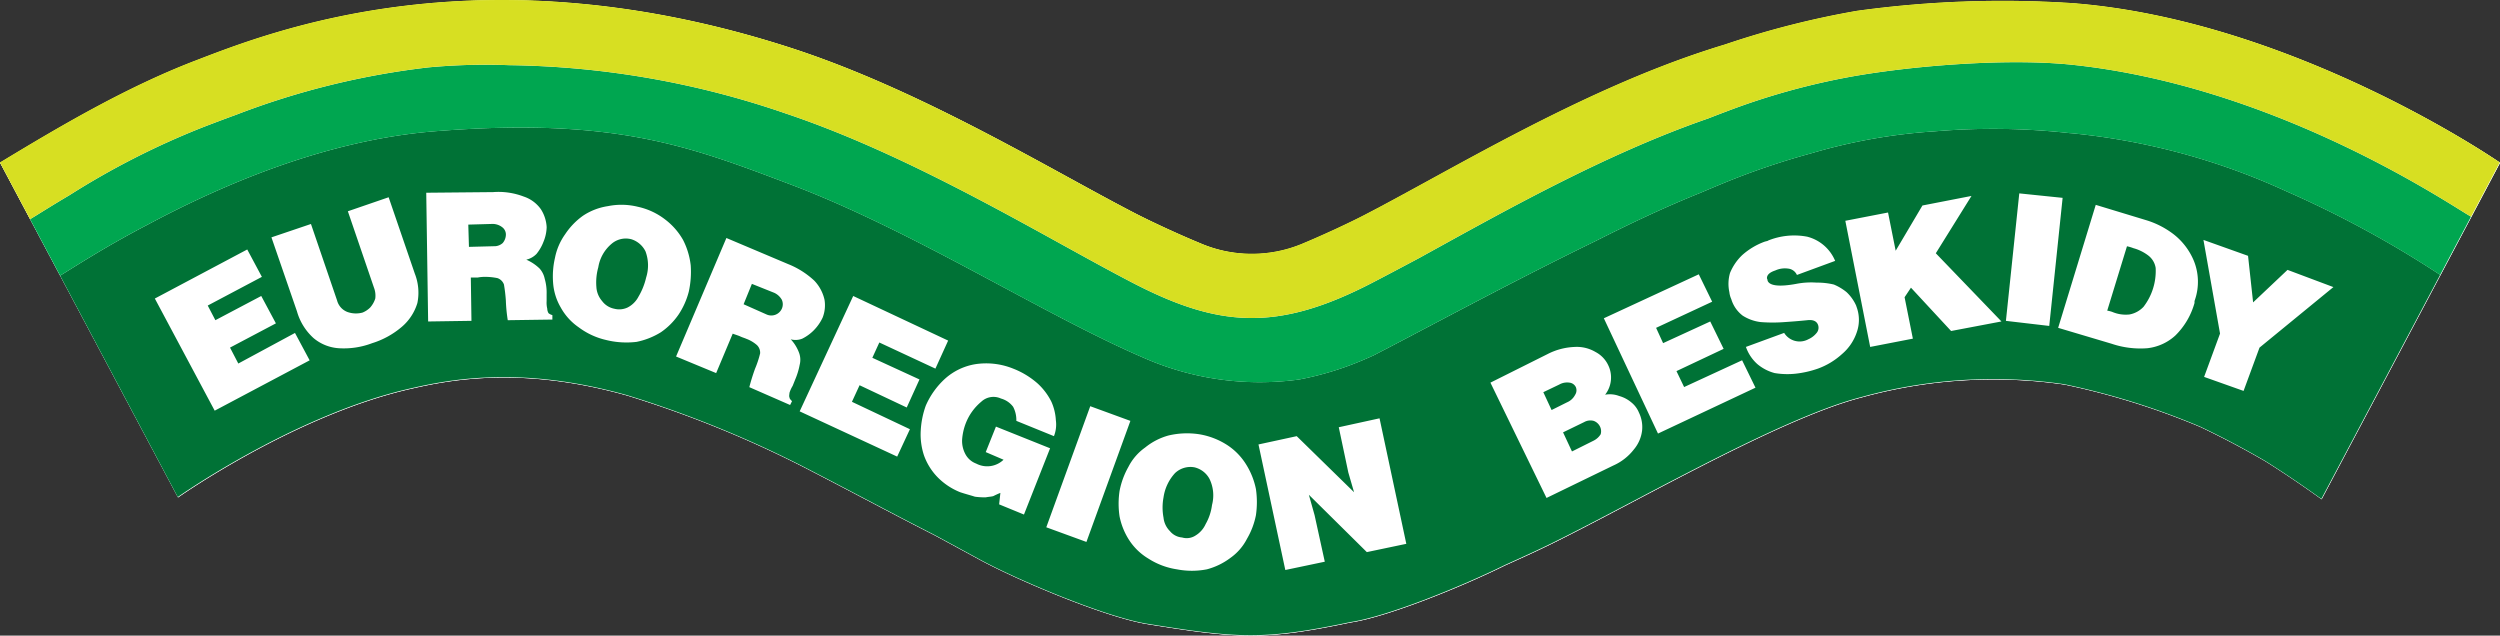
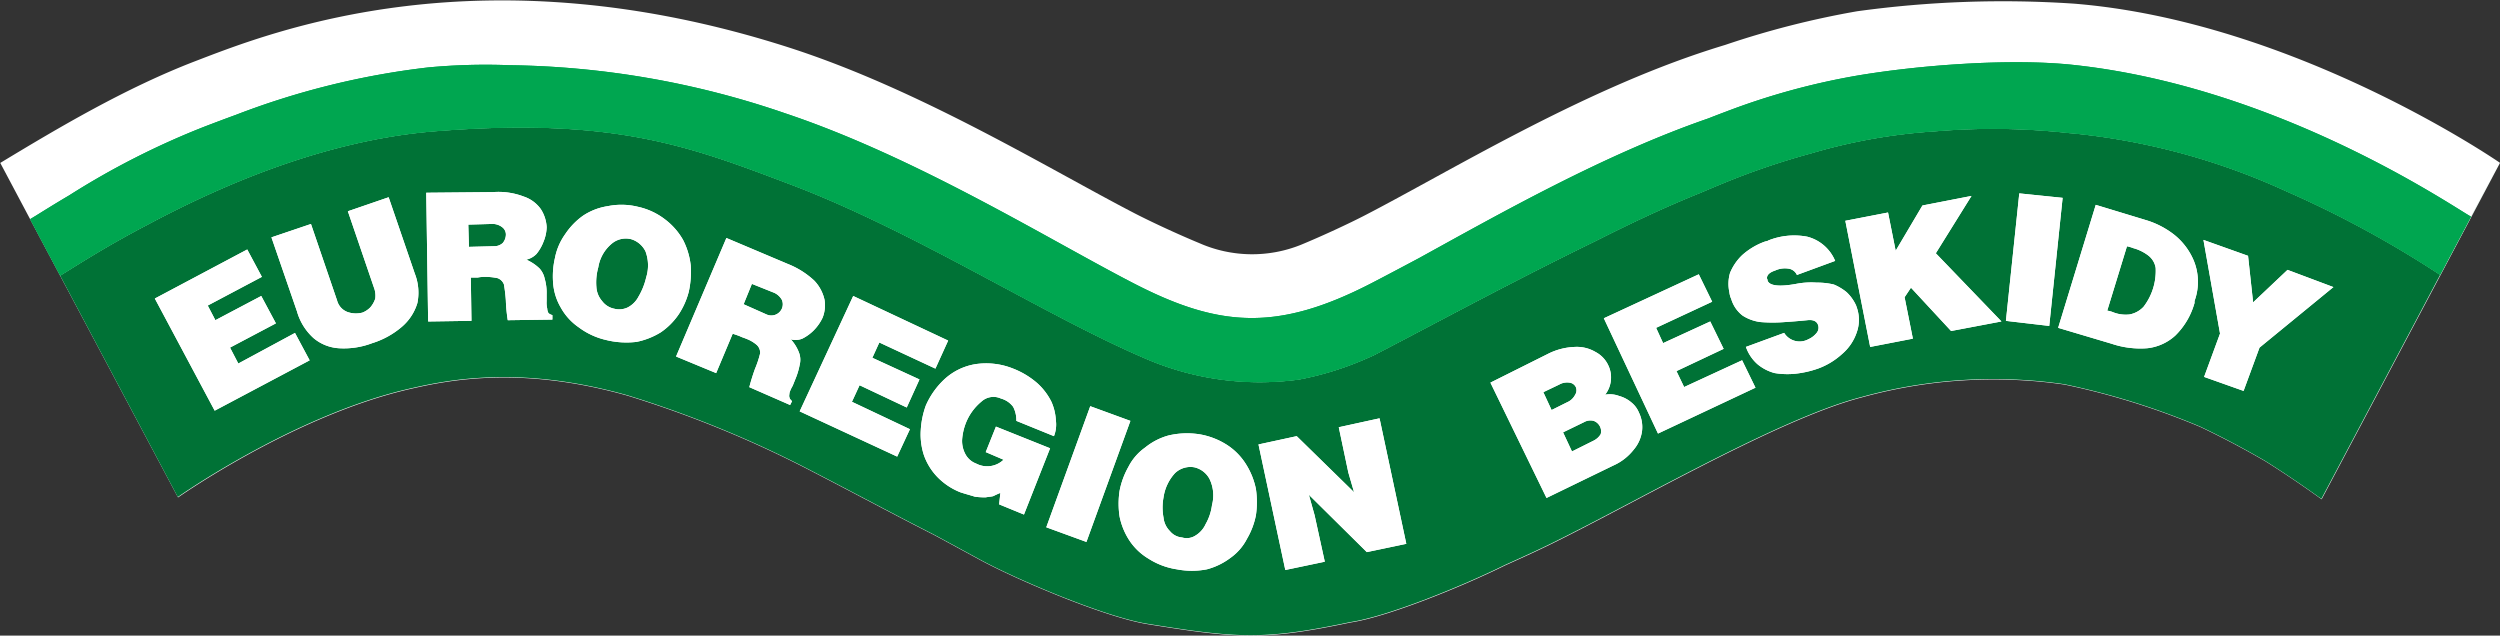
<svg xmlns="http://www.w3.org/2000/svg" width="247" height="62.798" viewBox="0 0 247 62.798">
  <rect x="0" y="0" width="247" height="62.798" fill="#333333" stroke="none" />
  <defs>
    <style>.a{fill:#fff;}.a,.b,.c,.d{fill-rule:evenodd;}.b{fill:#007236;}.c{fill:#00a650;}.d{fill:#d7df22;}</style>
  </defs>
  <g transform="translate(-1051.001 -650.936)">
    <g transform="translate(1051.027 650.977)">
      <g transform="translate(0 0)">
        <path class="a" d="M204.957,1.411a105.358,105.358,0,0,0-21.405.755,87.368,87.368,0,0,0-13,3.314c-.49.151-.982.3-1.476.462-12.942,4.163-25.718,12.023-34.122,16.37-1.542.8-4.184,2.032-6.307,2.91a12.917,12.917,0,0,1-10.061-.141c-2.14-.882-4.852-2.146-6.421-2.959-8.4-4.346-21.18-12.207-34.123-16.369-30.45-9.79-51.1-1.566-58.62,1.322C12.454,9.748,5.829,13.686.1,17.149l2.973,5.6c.2-.122.4-.243.6-.364-.2.121-.4.242-.6.364l2.964,5.579L17.663,50.2S29.13,42.11,40.568,39.491c3.8-.873,10.9-2.337,21.5.65a108.607,108.607,0,0,1,18.221,7.478c4.322,2.229,8.566,4.519,12.061,6.282q2.188,1.18,4.491,2.436c3.715,2.024,12.421,5.706,16.6,6.381,8.861,1.433,11.519,1.636,20.031-.157l.2-.032c3.688-.6,10.913-3.539,15.106-5.613,1.062-.475,2.022-.916,2.825-1.288,8.124-3.76,23.709-13.052,32.373-15.3a48.754,48.754,0,0,1,20.079-1.277,73.073,73.073,0,0,1,13.374,4.167c2.406,1.136,4.608,2.33,6.453,3.4,2.994,1.875,5.567,3.765,5.567,3.765l11.741-22.14,5.887-11.1S226.875,3.165,204.957,1.411Z" transform="translate(-0.1 -1.093)" />
      </g>
    </g>
    <g transform="translate(1056.94 663.54)">
      <g transform="translate(0)">
        <path class="b" d="M242.421,54.94a65.986,65.986,0,0,0-21.112-5.719c-.1-.009-.2-.014-.3-.023a68.022,68.022,0,0,0-13.306-.175A55.5,55.5,0,0,0,195.472,51.2a73.922,73.922,0,0,0-8.767,2.989c-.715.295-1.436.6-2.157.908-3.468,1.391-6.966,3.044-10.416,4.791-8.358,4.068-16.233,8.353-21.851,11.258l-.036.018c-.316.142-.632.281-.943.414a30.682,30.682,0,0,1-6.4,1.962,28.433,28.433,0,0,1-15.407-2.164c-9.888-4.25-22.625-12.489-34.852-17.109-9.91-3.745-17.352-6.675-35.156-5.25C48.549,49.9,38.178,54.463,31.025,58.3c-4.093,2.135-7.022,4.049-8.542,4.98L34.109,85.154s11.466-8.09,22.9-10.709c3.8-.873,10.9-2.336,21.507.65a108.831,108.831,0,0,1,18.221,7.478c4.321,2.229,8.565,4.518,12.06,6.282q2.189,1.18,4.492,2.436c3.712,2.024,12.421,5.706,16.6,6.382,8.861,1.433,11.52,1.636,20.032-.157l.195-.032c3.689-.6,10.914-3.54,15.108-5.613,1.059-.475,2.021-.916,2.823-1.288,8.125-3.76,23.709-13.051,32.374-15.3A48.735,48.735,0,0,1,220.5,74.008a72.9,72.9,0,0,1,13.374,4.167c2.406,1.135,4.607,2.329,6.452,3.4,2.994,1.875,5.567,3.765,5.567,3.765L257.632,63.2A103.267,103.267,0,0,0,242.421,54.94Z" transform="translate(-22.483 -48.652)" />
      </g>
    </g>
    <g transform="translate(1053.975 657.083)">
      <g transform="translate(0 0)">
        <path class="c" d="M252.421,39.468c-.139-.085-.274-.165-.413-.248-3.39-2.087-19.74-12.713-38.946-14.755-6.219-.66-15.3.035-21.453,1.092a69.213,69.213,0,0,0-12.779,3.525c-.586.219-1.176.447-1.767.679-10.318,3.563-20.661,9.445-28.6,13.811-1.737.923-3.3,1.754-4.636,2.445-9.352,4.837-15.112,4.394-23.608,0C111.813,41.67,98.8,33.588,85.906,29.27A86.858,86.858,0,0,0,58.568,24.5a60.678,60.678,0,0,0-7.965.22,77.61,77.61,0,0,0-18.962,4.669c-1.161.423-2.235.831-3.214,1.206a78.067,78.067,0,0,0-13.3,6.763c-1.464.863-2.571,1.561-3.267,1.991l-.6.364,2.965,5.579c1.52-.931,4.449-2.845,8.542-4.98,7.153-3.835,17.523-8.4,28.459-9.278,17.8-1.425,25.245,1.5,35.156,5.25,12.227,4.62,24.964,12.86,34.852,17.109a28.433,28.433,0,0,0,15.407,2.164,30.681,30.681,0,0,0,6.4-1.962c.311-.133.627-.272.943-.414l.036-.018c5.618-2.906,13.493-7.19,21.851-11.258,3.451-1.747,6.948-3.4,10.416-4.791.721-.309,1.442-.613,2.157-.908a73.92,73.92,0,0,1,8.767-2.989,55.5,55.5,0,0,1,12.227-2.178,68.022,68.022,0,0,1,13.306.175c.1.009.2.014.3.023a65.985,65.985,0,0,1,21.112,5.719,103.267,103.267,0,0,1,15.211,8.263l5.887-11.1Z" transform="translate(-11.258 -24.207)" />
      </g>
    </g>
    <g transform="translate(1051.001 650.936)">
      <g transform="translate(0 0)">
-         <path class="d" d="M3.574,22.222c.7-.43,1.8-1.128,3.267-1.991a78.067,78.067,0,0,1,13.3-6.763c.978-.375,2.053-.784,3.214-1.206A77.61,77.61,0,0,1,42.318,7.592a60.678,60.678,0,0,1,7.965-.22,86.858,86.858,0,0,1,27.338,4.773c12.891,4.318,25.907,12.4,34.311,16.746,8.5,4.394,14.255,4.837,23.608,0,1.334-.69,2.9-1.521,4.636-2.445,7.941-4.366,18.284-10.248,28.6-13.811.591-.232,1.181-.46,1.767-.679a69.213,69.213,0,0,1,12.779-3.525c6.157-1.057,15.234-1.752,21.453-1.092,19.206,2.042,35.556,12.668,38.946,14.755.139.083.274.163.413.248l2.839-5.352s-20.2-13.984-42.118-15.738a105.347,105.347,0,0,0-21.4.755,87.178,87.178,0,0,0-13.005,3.314c-.489.151-.981.3-1.475.463-12.944,4.16-25.719,12.022-34.122,16.369-1.542.8-4.185,2.031-6.307,2.91a12.925,12.925,0,0,1-10.062-.141c-2.14-.882-4.851-2.146-6.422-2.959C103.656,17.618,90.882,9.757,77.94,5.6,47.488-4.194,26.84,4.03,19.317,6.918,12.352,9.59,5.729,13.528,0,16.991l2.974,5.6Z" transform="translate(0 -0.935)" />
-       </g>
+         </g>
    </g>
    <g transform="translate(1066.299 669.905)">
      <g transform="translate(0 0)">
        <path class="a" d="M260.315,77.48l4.407,1.573.5,4.6,3.4-3.212,4.532,1.7-7.3,5.981L264.28,92.4l-3.9-1.385,1.574-4.281Zm-7.555.628-1.951,6.36a2.81,2.81,0,0,1,.5.127,3.392,3.392,0,0,0,1.7.251,2.521,2.521,0,0,0,1.386-.756,5.815,5.815,0,0,0,1.2-3.839,1.92,1.92,0,0,0-.692-1.2,4.267,4.267,0,0,0-1.511-.755A4.035,4.035,0,0,0,252.76,78.108Zm-3.085-4.091,4.974,1.511a8.515,8.515,0,0,1,2.708,1.385,6.467,6.467,0,0,1,2.015,2.645,5.507,5.507,0,0,1,.124,3.776l-.063.189v.188a7.246,7.246,0,0,1-1.89,3.212,4.892,4.892,0,0,1-2.768,1.258,8.875,8.875,0,0,1-3.526-.44l-5.289-1.574Zm-7.555-1.134,4.282.441L245.08,85.979l-4.281-.5Zm-17.186,2.708,4.219-.819.755,3.777,2.645-4.47,4.846-.944L233.873,78.8l6.485,6.737-4.974.943-3.966-4.28-.63.944.818,4.092-4.218.818Zm-4.783,5.351a1.076,1.076,0,0,0-.883-.63,2.291,2.291,0,0,0-1.259.189c-.567.188-.819.44-.819.755,0,.063.063.125.063.252.189.5,1.134.63,2.834.314A7.7,7.7,0,0,1,222.1,81.7a6.98,6.98,0,0,1,1.7.189,5.107,5.107,0,0,1,1.259.755A4.171,4.171,0,0,1,226,83.965l.063.188a3.659,3.659,0,0,1,0,2.456,4.822,4.822,0,0,1-1.448,2.141,7.172,7.172,0,0,1-2.392,1.447,9.953,9.953,0,0,1-2.2.5,7.65,7.65,0,0,1-2.078-.062,4.407,4.407,0,0,1-1.7-.883,4.044,4.044,0,0,1-1.133-1.7l3.777-1.385a1.8,1.8,0,0,0,2.392.628,2.159,2.159,0,0,0,.819-.628.807.807,0,0,0,.127-.818c-.127-.315-.441-.5-1.008-.441s-1.322.127-2.266.189a15.123,15.123,0,0,1-2.392,0,4.227,4.227,0,0,1-1.763-.631,3.191,3.191,0,0,1-1.133-1.637,2.229,2.229,0,0,1-.189-.692,3.842,3.842,0,0,1,.064-1.889,5.125,5.125,0,0,1,1.2-1.762,6.84,6.84,0,0,1,2.2-1.323c.188-.063.314-.063.378-.125a6.882,6.882,0,0,1,3.84-.378,4.084,4.084,0,0,1,2.77,2.393Zm-19.076,4.28,9.38-4.344,1.323,2.708-5.54,2.581.692,1.511,4.658-2.14,1.323,2.705-4.66,2.2.756,1.574,5.729-2.645,1.322,2.708-9.632,4.532Zm-4.029,11.271.881,1.888,2.142-1.07a1.724,1.724,0,0,0,.692-.63,1.052,1.052,0,0,0-.064-.756,1.118,1.118,0,0,0-.628-.566,1.259,1.259,0,0,0-.945.124Zm-1.951-3.968.818,1.763,1.511-.755a1.6,1.6,0,0,0,.818-.756.806.806,0,0,0,.064-.755.794.794,0,0,0-.628-.44,1.578,1.578,0,0,0-1.008.188Zm-5.226-.943,5.667-2.833a6.347,6.347,0,0,1,2.643-.693,3.636,3.636,0,0,1,2.078.5,2.832,2.832,0,0,1,1.259,1.323,2.768,2.768,0,0,1-.315,2.895,2.556,2.556,0,0,1,1.385.127,3.122,3.122,0,0,1,1.2.63,2.5,2.5,0,0,1,.755,1.007,3.288,3.288,0,0,1,.314,1.763,3.549,3.549,0,0,1-.818,1.888,5.251,5.251,0,0,1-2.014,1.575l-6.612,3.211Zm-22.915,6.106,3.777-.819,5.666,5.541-.567-1.951-.944-4.471,4.028-.882,2.645,12.4-3.9.818-5.729-5.666.566,2.015,1.008,4.6-3.9.819Zm-6.295,2.267a2.212,2.212,0,0,0-1.953.566,4.479,4.479,0,0,0-1.134,2.392,5.41,5.41,0,0,0,0,2.014,2.184,2.184,0,0,0,.631,1.323,1.729,1.729,0,0,0,1.2.63,1.592,1.592,0,0,0,1.323-.189,2.529,2.529,0,0,0,1.006-1.134,5.094,5.094,0,0,0,.63-1.889,3.718,3.718,0,0,0-.251-2.58A2.281,2.281,0,0,0,160.657,99.956Zm.44-3.274a7.291,7.291,0,0,1,2.77,1.07,6.157,6.157,0,0,1,1.888,1.953,7.294,7.294,0,0,1,.944,2.392,8.9,8.9,0,0,1,0,2.581,7.431,7.431,0,0,1-.882,2.329,5.234,5.234,0,0,1-1.637,1.89,6.709,6.709,0,0,1-2.329,1.131,7.765,7.765,0,0,1-2.96,0,7.177,7.177,0,0,1-2.832-1.07,5.831,5.831,0,0,1-1.89-1.826,6.723,6.723,0,0,1-.943-2.329,8.467,8.467,0,0,1,0-2.518,7.777,7.777,0,0,1,.881-2.392A5.236,5.236,0,0,1,155.746,98a6.3,6.3,0,0,1,2.328-1.2A7.963,7.963,0,0,1,161.1,96.682ZM150.332,93.91l3.966,1.45-4.344,11.961-3.966-1.448Zm-10.326,4.534,1.008-2.518,5.35,2.141-2.581,6.547-2.454-1.007.125-1.133c-.315.125-.567.252-.692.315-.188.063-.441.063-.756.125a7.3,7.3,0,0,1-1.07-.063c-.378-.125-.882-.252-1.448-.44a6.5,6.5,0,0,1-2.265-1.511,5.982,5.982,0,0,1-1.322-2.141,6.6,6.6,0,0,1-.316-2.454,8.527,8.527,0,0,1,.5-2.457,7.832,7.832,0,0,1,1.889-2.644A5.916,5.916,0,0,1,139,89.755a7.128,7.128,0,0,1,3.715.441,8.1,8.1,0,0,1,2.393,1.447,6.169,6.169,0,0,1,1.385,1.826,5.141,5.141,0,0,1,.441,1.826,3.118,3.118,0,0,1-.189,1.574l-3.715-1.51a2.821,2.821,0,0,0-.315-1.387,2.239,2.239,0,0,0-1.2-.818,1.765,1.765,0,0,0-1.953.315,5.237,5.237,0,0,0-1.51,2.078,5.619,5.619,0,0,0-.378,1.636,2.743,2.743,0,0,0,.315,1.45,1.982,1.982,0,0,0,1.07.944,2.334,2.334,0,0,0,2.708-.379ZM126.912,83.021l9.38,4.406-1.258,2.77-5.541-2.581-.691,1.511,4.658,2.14L132.2,94.038l-4.659-2.2-.755,1.637,5.729,2.708-1.259,2.706-9.633-4.47Zm-12.529-5.73,6.106,2.581a8.3,8.3,0,0,1,2.583,1.638,3.988,3.988,0,0,1,1.006,1.888,3.327,3.327,0,0,1-.189,1.763,4.512,4.512,0,0,1-.881,1.259,4.287,4.287,0,0,1-1.134.819,1.779,1.779,0,0,1-1.134.062,3.954,3.954,0,0,1,.819,1.323,1.969,1.969,0,0,1,.063,1.2,6.927,6.927,0,0,1-.44,1.447l-.252.63a3.018,3.018,0,0,0-.315.692c0,.127-.063.316,0,.441,0,.125.125.252.252.378l-.189.379-4.029-1.763c.127-.5.316-1.134.567-1.826a9.874,9.874,0,0,0,.5-1.511,1.041,1.041,0,0,0-.315-.818,3.408,3.408,0,0,0-1.07-.63c-.127-.063-.379-.127-.631-.252-.314-.127-.566-.189-.692-.252l-1.637,3.9L109.41,89Zm2.519,4.532-.819,2.014,2.266,1.008a1.141,1.141,0,0,0,1.511-.567,1.079,1.079,0,0,0,0-.882,1.648,1.648,0,0,0-.756-.692ZM105,77.416a2.157,2.157,0,0,0-1.951.441,3.825,3.825,0,0,0-1.323,2.329,5.545,5.545,0,0,0-.188,1.953,2.324,2.324,0,0,0,.567,1.385,1.978,1.978,0,0,0,1.2.755,1.937,1.937,0,0,0,1.323-.125,2.5,2.5,0,0,0,1.071-1.071,6.6,6.6,0,0,0,.755-1.888,3.958,3.958,0,0,0-.064-2.582A2.335,2.335,0,0,0,105,77.416Zm.628-3.211a6.744,6.744,0,0,1,2.708,1.26A6.657,6.657,0,0,1,110.1,77.48,7.263,7.263,0,0,1,110.858,80a9.129,9.129,0,0,1-.188,2.581,7.367,7.367,0,0,1-1.007,2.266,6.715,6.715,0,0,1-1.763,1.763,7.313,7.313,0,0,1-2.392.944,8.359,8.359,0,0,1-3.021-.188,7.178,7.178,0,0,1-2.708-1.26,5.725,5.725,0,0,1-1.763-1.951,5.607,5.607,0,0,1-.756-2.456,8.127,8.127,0,0,1,.189-2.456,5.962,5.962,0,0,1,1.007-2.329,6.937,6.937,0,0,1,1.763-1.825,6.065,6.065,0,0,1,2.454-.945A6.762,6.762,0,0,1,105.632,74.206Zm-20.9-1.385,6.61-.063a6.968,6.968,0,0,1,3.021.44,3.369,3.369,0,0,1,1.7,1.259,3.632,3.632,0,0,1,.566,1.763,4.026,4.026,0,0,1-.314,1.447,4.3,4.3,0,0,1-.692,1.2,2.054,2.054,0,0,1-1.008.567,4.375,4.375,0,0,1,1.322.882,2.173,2.173,0,0,1,.5,1.007,4.9,4.9,0,0,1,.188,1.511v.692a2.605,2.605,0,0,0,.063.755.912.912,0,0,0,.127.441,1.042,1.042,0,0,0,.379.189v.44l-4.408.063a15.831,15.831,0,0,1-.189-1.951,15.72,15.72,0,0,0-.187-1.574,1.044,1.044,0,0,0-.631-.63,5.981,5.981,0,0,0-1.259-.127,3.7,3.7,0,0,0-.693.064h-.691l.063,4.28-4.28.064Zm4.155,3.148.064,2.2,2.454-.064a1.24,1.24,0,0,0,.881-.314,1.325,1.325,0,0,0,.315-.819.9.9,0,0,0-.376-.755,1.547,1.547,0,0,0-.944-.315ZM69.433,77.228l3.905-1.322,2.58,7.555a1.671,1.671,0,0,0,1.007,1.134,2.491,2.491,0,0,0,1.511.063,2.276,2.276,0,0,0,.755-.5,2.464,2.464,0,0,0,.5-.882,2.18,2.18,0,0,0-.125-1.07l-2.582-7.555,4.029-1.385L83.6,80.816a5.127,5.127,0,0,1,.252,2.9,4.975,4.975,0,0,1-1.51,2.329,8.268,8.268,0,0,1-2.96,1.638,7.848,7.848,0,0,1-3.273.5,4.3,4.3,0,0,1-2.519-1.006,5.608,5.608,0,0,1-1.637-2.645Zm-11.52,6.044,9.129-4.847,1.447,2.706-5.35,2.834.755,1.447,4.532-2.392,1.448,2.705L65.341,88.12l.819,1.574,5.6-3.022,1.448,2.706-9.381,4.974Z" transform="translate(-57.913 -72.746)" />
      </g>
    </g>
    <g transform="translate(1051.027 650.977)">
      <g transform="translate(0 0)">
-         <path class="a" d="M204.957,1.411a105.358,105.358,0,0,0-21.405.755,87.368,87.368,0,0,0-13,3.314c-.49.151-.982.3-1.476.462-12.942,4.163-25.718,12.023-34.122,16.37-1.542.8-4.184,2.032-6.307,2.91a12.917,12.917,0,0,1-10.061-.141c-2.14-.882-4.852-2.146-6.421-2.959-8.4-4.346-21.18-12.207-34.123-16.369-30.45-9.79-51.1-1.566-58.62,1.322C12.454,9.748,5.829,13.686.1,17.149l2.973,5.6c.2-.122.4-.243.6-.364-.2.121-.4.242-.6.364l2.964,5.579L17.663,50.2S29.13,42.11,40.568,39.491c3.8-.873,10.9-2.337,21.5.65a108.607,108.607,0,0,1,18.221,7.478c4.322,2.229,8.566,4.519,12.061,6.282q2.188,1.18,4.491,2.436c3.715,2.024,12.421,5.706,16.6,6.381,8.861,1.433,11.519,1.636,20.031-.157l.2-.032c3.688-.6,10.913-3.539,15.106-5.613,1.062-.475,2.022-.916,2.825-1.288,8.124-3.76,23.709-13.052,32.373-15.3a48.754,48.754,0,0,1,20.079-1.277,73.073,73.073,0,0,1,13.374,4.167c2.406,1.136,4.608,2.33,6.453,3.4,2.994,1.875,5.567,3.765,5.567,3.765l11.741-22.14,5.887-11.1S226.875,3.165,204.957,1.411Z" transform="translate(-0.1 -1.093)" />
-       </g>
+         </g>
    </g>
    <g transform="translate(1056.94 663.54)">
      <g transform="translate(0)">
-         <path class="b" d="M242.421,54.94a65.986,65.986,0,0,0-21.112-5.719c-.1-.009-.2-.014-.3-.023a68.022,68.022,0,0,0-13.306-.175A55.5,55.5,0,0,0,195.472,51.2a73.922,73.922,0,0,0-8.767,2.989c-.715.295-1.436.6-2.157.908-3.468,1.391-6.966,3.044-10.416,4.791-8.358,4.068-16.233,8.353-21.851,11.258l-.036.018c-.316.142-.632.281-.943.414a30.682,30.682,0,0,1-6.4,1.962,28.433,28.433,0,0,1-15.407-2.164c-9.888-4.25-22.625-12.489-34.852-17.109-9.91-3.745-17.352-6.675-35.156-5.25C48.549,49.9,38.178,54.463,31.025,58.3c-4.093,2.135-7.022,4.049-8.542,4.98L34.109,85.154s11.466-8.09,22.9-10.709c3.8-.873,10.9-2.336,21.507.65a108.831,108.831,0,0,1,18.221,7.478c4.321,2.229,8.565,4.518,12.06,6.282q2.189,1.18,4.492,2.436c3.712,2.024,12.421,5.706,16.6,6.382,8.861,1.433,11.52,1.636,20.032-.157l.195-.032c3.689-.6,10.914-3.54,15.108-5.613,1.059-.475,2.021-.916,2.823-1.288,8.125-3.76,23.709-13.051,32.374-15.3A48.735,48.735,0,0,1,220.5,74.008a72.9,72.9,0,0,1,13.374,4.167c2.406,1.135,4.607,2.329,6.452,3.4,2.994,1.875,5.567,3.765,5.567,3.765L257.632,63.2A103.267,103.267,0,0,0,242.421,54.94Z" transform="translate(-22.483 -48.652)" />
-       </g>
+         </g>
    </g>
    <g transform="translate(1053.975 657.083)">
      <g transform="translate(0 0)">
        <path class="c" d="M252.421,39.468c-.139-.085-.274-.165-.413-.248-3.39-2.087-19.74-12.713-38.946-14.755-6.219-.66-15.3.035-21.453,1.092a69.213,69.213,0,0,0-12.779,3.525c-.586.219-1.176.447-1.767.679-10.318,3.563-20.661,9.445-28.6,13.811-1.737.923-3.3,1.754-4.636,2.445-9.352,4.837-15.112,4.394-23.608,0C111.813,41.67,98.8,33.588,85.906,29.27A86.858,86.858,0,0,0,58.568,24.5a60.678,60.678,0,0,0-7.965.22,77.61,77.61,0,0,0-18.962,4.669c-1.161.423-2.235.831-3.214,1.206a78.067,78.067,0,0,0-13.3,6.763c-1.464.863-2.571,1.561-3.267,1.991l-.6.364,2.965,5.579c1.52-.931,4.449-2.845,8.542-4.98,7.153-3.835,17.523-8.4,28.459-9.278,17.8-1.425,25.245,1.5,35.156,5.25,12.227,4.62,24.964,12.86,34.852,17.109a28.433,28.433,0,0,0,15.407,2.164,30.681,30.681,0,0,0,6.4-1.962c.311-.133.627-.272.943-.414l.036-.018c5.618-2.906,13.493-7.19,21.851-11.258,3.451-1.747,6.948-3.4,10.416-4.791.721-.309,1.442-.613,2.157-.908a73.92,73.92,0,0,1,8.767-2.989,55.5,55.5,0,0,1,12.227-2.178,68.022,68.022,0,0,1,13.306.175c.1.009.2.014.3.023a65.985,65.985,0,0,1,21.112,5.719,103.267,103.267,0,0,1,15.211,8.263l5.887-11.1Z" transform="translate(-11.258 -24.207)" />
      </g>
    </g>
    <g transform="translate(1051.001 650.936)">
      <g transform="translate(0 0)">
-         <path class="d" d="M3.574,22.222c.7-.43,1.8-1.128,3.267-1.991a78.067,78.067,0,0,1,13.3-6.763c.978-.375,2.053-.784,3.214-1.206A77.61,77.61,0,0,1,42.318,7.592a60.678,60.678,0,0,1,7.965-.22,86.858,86.858,0,0,1,27.338,4.773c12.891,4.318,25.907,12.4,34.311,16.746,8.5,4.394,14.255,4.837,23.608,0,1.334-.69,2.9-1.521,4.636-2.445,7.941-4.366,18.284-10.248,28.6-13.811.591-.232,1.181-.46,1.767-.679a69.213,69.213,0,0,1,12.779-3.525c6.157-1.057,15.234-1.752,21.453-1.092,19.206,2.042,35.556,12.668,38.946,14.755.139.083.274.163.413.248l2.839-5.352s-20.2-13.984-42.118-15.738a105.347,105.347,0,0,0-21.4.755,87.178,87.178,0,0,0-13.005,3.314c-.489.151-.981.3-1.475.463-12.944,4.16-25.719,12.022-34.122,16.369-1.542.8-4.185,2.031-6.307,2.91a12.925,12.925,0,0,1-10.062-.141c-2.14-.882-4.851-2.146-6.422-2.959C103.656,17.618,90.882,9.757,77.94,5.6,47.488-4.194,26.84,4.03,19.317,6.918,12.352,9.59,5.729,13.528,0,16.991l2.974,5.6Z" transform="translate(0 -0.935)" />
-       </g>
+         </g>
    </g>
    <g transform="translate(1066.299 669.905)">
      <g transform="translate(0 0)">
        <path class="a" d="M260.315,77.48l4.407,1.573.5,4.6,3.4-3.212,4.532,1.7-7.3,5.981L264.28,92.4l-3.9-1.385,1.574-4.281Zm-7.555.628-1.951,6.36a2.81,2.81,0,0,1,.5.127,3.392,3.392,0,0,0,1.7.251,2.521,2.521,0,0,0,1.386-.756,5.815,5.815,0,0,0,1.2-3.839,1.92,1.92,0,0,0-.692-1.2,4.267,4.267,0,0,0-1.511-.755A4.035,4.035,0,0,0,252.76,78.108Zm-3.085-4.091,4.974,1.511a8.515,8.515,0,0,1,2.708,1.385,6.467,6.467,0,0,1,2.015,2.645,5.507,5.507,0,0,1,.124,3.776l-.063.189v.188a7.246,7.246,0,0,1-1.89,3.212,4.892,4.892,0,0,1-2.768,1.258,8.875,8.875,0,0,1-3.526-.44l-5.289-1.574Zm-7.555-1.134,4.282.441L245.08,85.979l-4.281-.5Zm-17.186,2.708,4.219-.819.755,3.777,2.645-4.47,4.846-.944L233.873,78.8l6.485,6.737-4.974.943-3.966-4.28-.63.944.818,4.092-4.218.818Zm-4.783,5.351a1.076,1.076,0,0,0-.883-.63,2.291,2.291,0,0,0-1.259.189c-.567.188-.819.44-.819.755,0,.063.063.125.063.252.189.5,1.134.63,2.834.314A7.7,7.7,0,0,1,222.1,81.7a6.98,6.98,0,0,1,1.7.189,5.107,5.107,0,0,1,1.259.755A4.171,4.171,0,0,1,226,83.965l.063.188a3.659,3.659,0,0,1,0,2.456,4.822,4.822,0,0,1-1.448,2.141,7.172,7.172,0,0,1-2.392,1.447,9.953,9.953,0,0,1-2.2.5,7.65,7.65,0,0,1-2.078-.062,4.407,4.407,0,0,1-1.7-.883,4.044,4.044,0,0,1-1.133-1.7l3.777-1.385a1.8,1.8,0,0,0,2.392.628,2.159,2.159,0,0,0,.819-.628.807.807,0,0,0,.127-.818c-.127-.315-.441-.5-1.008-.441s-1.322.127-2.266.189a15.123,15.123,0,0,1-2.392,0,4.227,4.227,0,0,1-1.763-.631,3.191,3.191,0,0,1-1.133-1.637,2.229,2.229,0,0,1-.189-.692,3.842,3.842,0,0,1,.064-1.889,5.125,5.125,0,0,1,1.2-1.762,6.84,6.84,0,0,1,2.2-1.323c.188-.063.314-.063.378-.125a6.882,6.882,0,0,1,3.84-.378,4.084,4.084,0,0,1,2.77,2.393Zm-19.076,4.28,9.38-4.344,1.323,2.708-5.54,2.581.692,1.511,4.658-2.14,1.323,2.705-4.66,2.2.756,1.574,5.729-2.645,1.322,2.708-9.632,4.532Zm-4.029,11.271.881,1.888,2.142-1.07a1.724,1.724,0,0,0,.692-.63,1.052,1.052,0,0,0-.064-.756,1.118,1.118,0,0,0-.628-.566,1.259,1.259,0,0,0-.945.124Zm-1.951-3.968.818,1.763,1.511-.755a1.6,1.6,0,0,0,.818-.756.806.806,0,0,0,.064-.755.794.794,0,0,0-.628-.44,1.578,1.578,0,0,0-1.008.188Zm-5.226-.943,5.667-2.833a6.347,6.347,0,0,1,2.643-.693,3.636,3.636,0,0,1,2.078.5,2.832,2.832,0,0,1,1.259,1.323,2.768,2.768,0,0,1-.315,2.895,2.556,2.556,0,0,1,1.385.127,3.122,3.122,0,0,1,1.2.63,2.5,2.5,0,0,1,.755,1.007,3.288,3.288,0,0,1,.314,1.763,3.549,3.549,0,0,1-.818,1.888,5.251,5.251,0,0,1-2.014,1.575l-6.612,3.211Zm-22.915,6.106,3.777-.819,5.666,5.541-.567-1.951-.944-4.471,4.028-.882,2.645,12.4-3.9.818-5.729-5.666.566,2.015,1.008,4.6-3.9.819Zm-6.295,2.267a2.212,2.212,0,0,0-1.953.566,4.479,4.479,0,0,0-1.134,2.392,5.41,5.41,0,0,0,0,2.014,2.184,2.184,0,0,0,.631,1.323,1.729,1.729,0,0,0,1.2.63,1.592,1.592,0,0,0,1.323-.189,2.529,2.529,0,0,0,1.006-1.134,5.094,5.094,0,0,0,.63-1.889,3.718,3.718,0,0,0-.251-2.58A2.281,2.281,0,0,0,160.657,99.956Zm.44-3.274a7.291,7.291,0,0,1,2.77,1.07,6.157,6.157,0,0,1,1.888,1.953,7.294,7.294,0,0,1,.944,2.392,8.9,8.9,0,0,1,0,2.581,7.431,7.431,0,0,1-.882,2.329,5.234,5.234,0,0,1-1.637,1.89,6.709,6.709,0,0,1-2.329,1.131,7.765,7.765,0,0,1-2.96,0,7.177,7.177,0,0,1-2.832-1.07,5.831,5.831,0,0,1-1.89-1.826,6.723,6.723,0,0,1-.943-2.329,8.467,8.467,0,0,1,0-2.518,7.777,7.777,0,0,1,.881-2.392A5.236,5.236,0,0,1,155.746,98a6.3,6.3,0,0,1,2.328-1.2A7.963,7.963,0,0,1,161.1,96.682ZM150.332,93.91l3.966,1.45-4.344,11.961-3.966-1.448Zm-10.326,4.534,1.008-2.518,5.35,2.141-2.581,6.547-2.454-1.007.125-1.133c-.315.125-.567.252-.692.315-.188.063-.441.063-.756.125a7.3,7.3,0,0,1-1.07-.063c-.378-.125-.882-.252-1.448-.44a6.5,6.5,0,0,1-2.265-1.511,5.982,5.982,0,0,1-1.322-2.141,6.6,6.6,0,0,1-.316-2.454,8.527,8.527,0,0,1,.5-2.457,7.832,7.832,0,0,1,1.889-2.644A5.916,5.916,0,0,1,139,89.755a7.128,7.128,0,0,1,3.715.441,8.1,8.1,0,0,1,2.393,1.447,6.169,6.169,0,0,1,1.385,1.826,5.141,5.141,0,0,1,.441,1.826,3.118,3.118,0,0,1-.189,1.574l-3.715-1.51a2.821,2.821,0,0,0-.315-1.387,2.239,2.239,0,0,0-1.2-.818,1.765,1.765,0,0,0-1.953.315,5.237,5.237,0,0,0-1.51,2.078,5.619,5.619,0,0,0-.378,1.636,2.743,2.743,0,0,0,.315,1.45,1.982,1.982,0,0,0,1.07.944,2.334,2.334,0,0,0,2.708-.379ZM126.912,83.021l9.38,4.406-1.258,2.77-5.541-2.581-.691,1.511,4.658,2.14L132.2,94.038l-4.659-2.2-.755,1.637,5.729,2.708-1.259,2.706-9.633-4.47Zm-12.529-5.73,6.106,2.581a8.3,8.3,0,0,1,2.583,1.638,3.988,3.988,0,0,1,1.006,1.888,3.327,3.327,0,0,1-.189,1.763,4.512,4.512,0,0,1-.881,1.259,4.287,4.287,0,0,1-1.134.819,1.779,1.779,0,0,1-1.134.062,3.954,3.954,0,0,1,.819,1.323,1.969,1.969,0,0,1,.063,1.2,6.927,6.927,0,0,1-.44,1.447l-.252.63a3.018,3.018,0,0,0-.315.692c0,.127-.063.316,0,.441,0,.125.125.252.252.378l-.189.379-4.029-1.763c.127-.5.316-1.134.567-1.826a9.874,9.874,0,0,0,.5-1.511,1.041,1.041,0,0,0-.315-.818,3.408,3.408,0,0,0-1.07-.63c-.127-.063-.379-.127-.631-.252-.314-.127-.566-.189-.692-.252l-1.637,3.9L109.41,89Zm2.519,4.532-.819,2.014,2.266,1.008a1.141,1.141,0,0,0,1.511-.567,1.079,1.079,0,0,0,0-.882,1.648,1.648,0,0,0-.756-.692ZM105,77.416a2.157,2.157,0,0,0-1.951.441,3.825,3.825,0,0,0-1.323,2.329,5.545,5.545,0,0,0-.188,1.953,2.324,2.324,0,0,0,.567,1.385,1.978,1.978,0,0,0,1.2.755,1.937,1.937,0,0,0,1.323-.125,2.5,2.5,0,0,0,1.071-1.071,6.6,6.6,0,0,0,.755-1.888,3.958,3.958,0,0,0-.064-2.582A2.335,2.335,0,0,0,105,77.416Zm.628-3.211a6.744,6.744,0,0,1,2.708,1.26A6.657,6.657,0,0,1,110.1,77.48,7.263,7.263,0,0,1,110.858,80a9.129,9.129,0,0,1-.188,2.581,7.367,7.367,0,0,1-1.007,2.266,6.715,6.715,0,0,1-1.763,1.763,7.313,7.313,0,0,1-2.392.944,8.359,8.359,0,0,1-3.021-.188,7.178,7.178,0,0,1-2.708-1.26,5.725,5.725,0,0,1-1.763-1.951,5.607,5.607,0,0,1-.756-2.456,8.127,8.127,0,0,1,.189-2.456,5.962,5.962,0,0,1,1.007-2.329,6.937,6.937,0,0,1,1.763-1.825,6.065,6.065,0,0,1,2.454-.945A6.762,6.762,0,0,1,105.632,74.206Zm-20.9-1.385,6.61-.063a6.968,6.968,0,0,1,3.021.44,3.369,3.369,0,0,1,1.7,1.259,3.632,3.632,0,0,1,.566,1.763,4.026,4.026,0,0,1-.314,1.447,4.3,4.3,0,0,1-.692,1.2,2.054,2.054,0,0,1-1.008.567,4.375,4.375,0,0,1,1.322.882,2.173,2.173,0,0,1,.5,1.007,4.9,4.9,0,0,1,.188,1.511v.692a2.605,2.605,0,0,0,.063.755.912.912,0,0,0,.127.441,1.042,1.042,0,0,0,.379.189v.44l-4.408.063a15.831,15.831,0,0,1-.189-1.951,15.72,15.72,0,0,0-.187-1.574,1.044,1.044,0,0,0-.631-.63,5.981,5.981,0,0,0-1.259-.127,3.7,3.7,0,0,0-.693.064h-.691l.063,4.28-4.28.064Zm4.155,3.148.064,2.2,2.454-.064a1.24,1.24,0,0,0,.881-.314,1.325,1.325,0,0,0,.315-.819.9.9,0,0,0-.376-.755,1.547,1.547,0,0,0-.944-.315ZM69.433,77.228l3.905-1.322,2.58,7.555a1.671,1.671,0,0,0,1.007,1.134,2.491,2.491,0,0,0,1.511.063,2.276,2.276,0,0,0,.755-.5,2.464,2.464,0,0,0,.5-.882,2.18,2.18,0,0,0-.125-1.07l-2.582-7.555,4.029-1.385L83.6,80.816a5.127,5.127,0,0,1,.252,2.9,4.975,4.975,0,0,1-1.51,2.329,8.268,8.268,0,0,1-2.96,1.638,7.848,7.848,0,0,1-3.273.5,4.3,4.3,0,0,1-2.519-1.006,5.608,5.608,0,0,1-1.637-2.645Zm-11.52,6.044,9.129-4.847,1.447,2.706-5.35,2.834.755,1.447,4.532-2.392,1.448,2.705L65.341,88.12l.819,1.574,5.6-3.022,1.448,2.706-9.381,4.974Z" transform="translate(-57.913 -72.746)" />
      </g>
    </g>
  </g>
</svg>